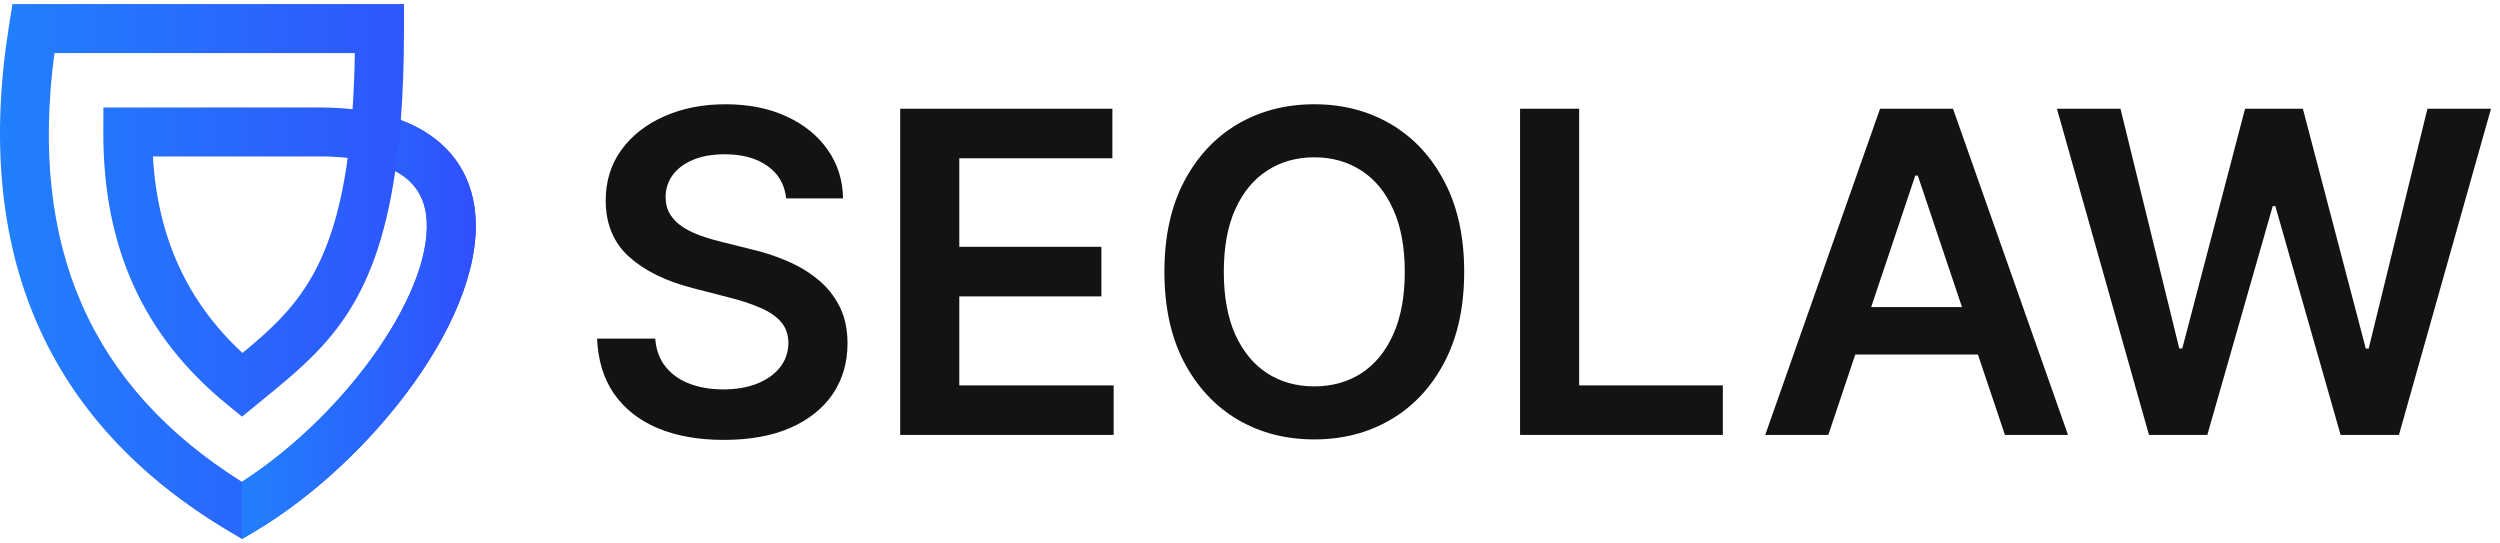
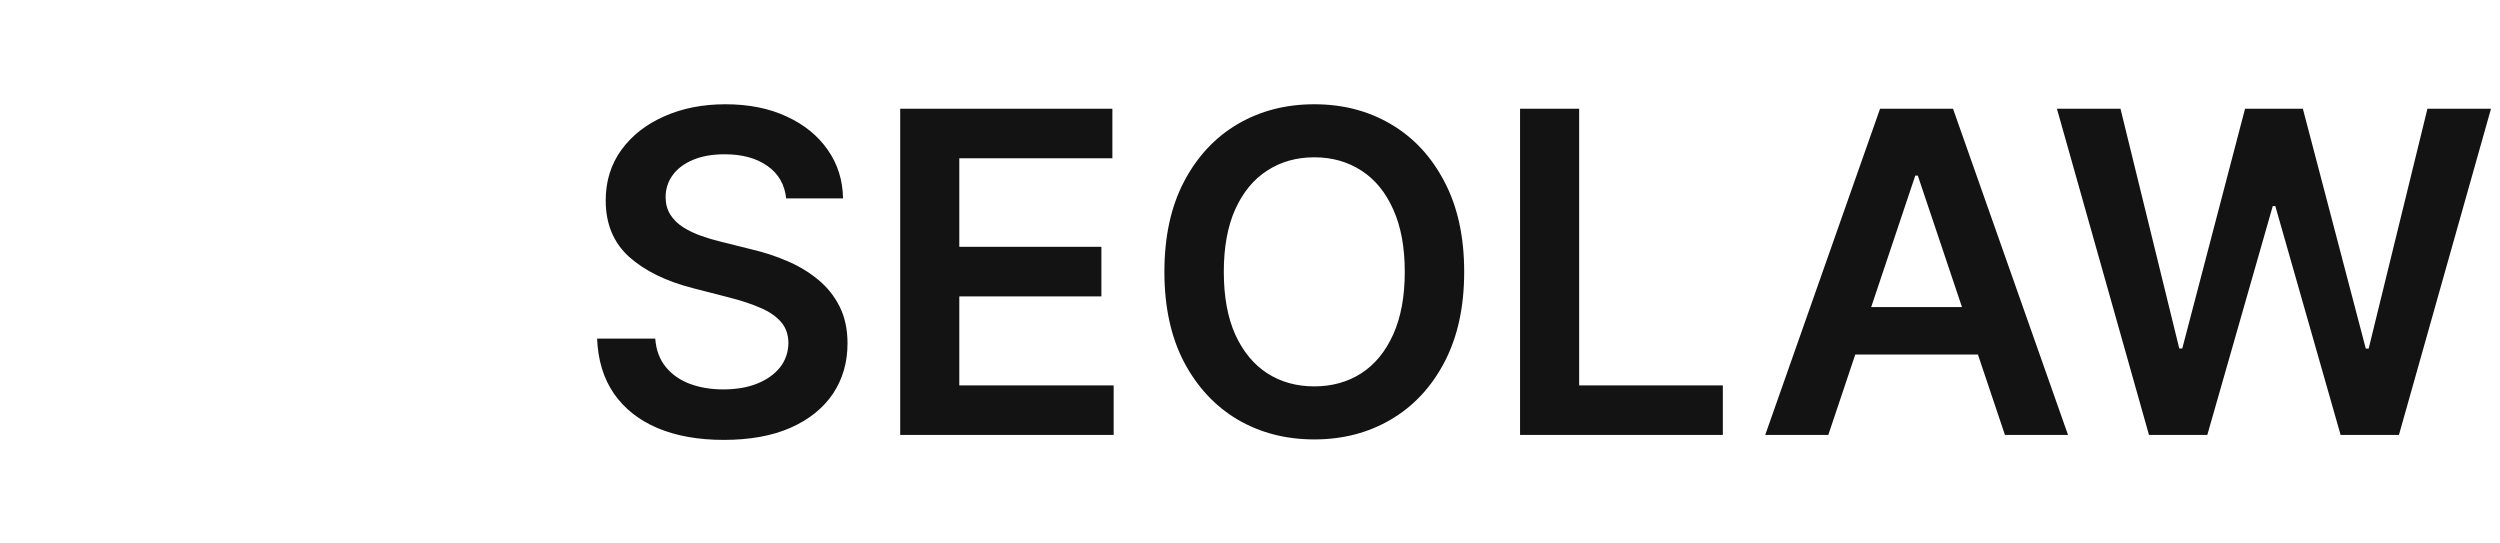
<svg xmlns="http://www.w3.org/2000/svg" width="3121" height="678" viewBox="0 0 3121 678" fill="none">
-   <path d="M302.142 672.894L286.56 663.663C58.114 528.28 -34.463 315.352 11.412 30.794L15.552 5.102H504.353V35.659C504.353 78.029 502.988 115.88 500.38 149.882C552.221 169.262 584.472 206.699 592.15 257.285C612.153 389.07 463.579 577.223 317.723 663.663L302.142 672.898V672.894ZM67.973 66.216C36.028 307.188 112.772 482.658 302.039 601.52C435.484 515.656 545.465 356.984 531.723 266.461C528.133 242.821 515.544 225.315 493.475 213.51C468.781 384.017 404.671 436.382 328.034 498.961L302.146 520.137L282.791 504.3C178.798 419.204 128.494 308.093 129.002 164.627L129.109 134.176H401.636C415.144 134.292 427.994 135.017 440.128 136.336C441.596 114.771 442.56 91.473 442.987 66.216H67.973ZM190.915 195.291C196.676 295.814 233.46 376.518 302.731 440.671C365.74 388.681 414.606 340.468 434.067 197.143C423.863 196.012 412.933 195.393 401.363 195.291H190.915Z" fill="url(#paint0_linear_3_25)" />
-   <path d="M592.146 257.285C584.468 206.707 552.187 169.3 500.359 149.916C498.6 172.813 496.292 193.968 493.453 213.549C515.505 225.353 528.138 242.83 531.723 266.456C545.465 356.984 435.484 515.652 302.039 601.515V672.83L302.142 672.89L317.723 663.654C463.579 577.215 612.153 389.065 592.15 257.276L592.146 257.285Z" fill="url(#paint1_linear_3_25)" />
  <path d="M981.474 247.688C979.617 230.32 971.795 216.797 958.008 207.119C944.352 197.441 926.587 192.602 904.712 192.602C889.333 192.602 876.142 194.922 865.138 199.562C854.135 204.203 845.716 210.5 839.883 218.455C834.049 226.409 831.066 235.491 830.934 245.699C830.934 254.184 832.856 261.542 836.701 267.773C840.678 274.004 846.047 279.307 852.809 283.682C859.57 287.924 867.061 291.504 875.28 294.42C883.5 297.337 891.786 299.79 900.138 301.778L938.32 311.324C953.699 314.903 968.481 319.742 982.667 325.841C996.985 331.939 1009.78 339.629 1021.05 348.909C1032.45 358.189 1041.46 369.392 1048.09 382.517C1054.72 395.642 1058.04 411.021 1058.04 428.653C1058.04 452.517 1051.94 473.53 1039.74 491.693C1027.54 509.723 1009.91 523.843 986.843 534.051C963.907 544.127 936.133 549.165 903.519 549.165C871.833 549.165 844.324 544.259 820.991 534.449C797.79 524.638 779.627 510.32 766.502 491.494C753.51 472.669 746.483 449.733 745.422 422.688H818.008C819.068 436.873 823.443 448.672 831.133 458.085C838.822 467.498 848.831 474.525 861.161 479.165C873.623 483.805 887.544 486.125 902.922 486.125C918.964 486.125 933.017 483.739 945.081 478.966C957.278 474.061 966.824 467.299 973.718 458.682C980.612 449.932 984.125 439.723 984.258 428.057C984.125 417.451 981.01 408.701 974.911 401.807C968.813 394.78 960.261 388.947 949.258 384.307C938.386 379.534 925.659 375.292 911.076 371.58L864.741 359.648C831.199 351.03 804.684 337.972 785.195 320.472C765.839 302.839 756.161 279.439 756.161 250.273C756.161 226.276 762.657 205.263 775.65 187.233C788.775 169.203 806.606 155.216 829.144 145.273C851.682 135.197 877.203 130.159 905.706 130.159C934.608 130.159 959.93 135.197 981.672 145.273C1003.55 155.216 1020.72 169.07 1033.18 186.835C1045.64 204.468 1052.07 224.752 1052.47 247.688H981.474ZM1123.81 543V135.727H1388.7V197.574H1197.59V308.142H1374.97V369.989H1197.59V481.153H1390.29V543H1123.81ZM1827.89 339.364C1827.89 383.246 1819.67 420.831 1803.23 452.119C1786.92 483.275 1764.65 507.138 1736.41 523.71C1708.3 540.282 1676.42 548.568 1640.76 548.568C1605.09 548.568 1573.14 540.282 1544.9 523.71C1516.8 507.006 1494.53 483.076 1478.09 451.92C1461.78 420.633 1453.63 383.114 1453.63 339.364C1453.63 295.481 1461.78 257.962 1478.09 226.807C1494.53 195.519 1516.8 171.589 1544.9 155.017C1573.14 138.445 1605.09 130.159 1640.76 130.159C1676.42 130.159 1708.3 138.445 1736.41 155.017C1764.65 171.589 1786.92 195.519 1803.23 226.807C1819.67 257.962 1827.89 295.481 1827.89 339.364ZM1753.71 339.364C1753.71 308.473 1748.87 282.422 1739.19 261.21C1729.65 239.866 1716.39 223.758 1699.42 212.886C1682.45 201.883 1662.9 196.381 1640.76 196.381C1618.62 196.381 1599.06 201.883 1582.09 212.886C1565.12 223.758 1551.8 239.866 1542.12 261.21C1532.57 282.422 1527.8 308.473 1527.8 339.364C1527.8 370.254 1532.57 396.371 1542.12 417.716C1551.8 438.928 1565.12 455.036 1582.09 466.04C1599.06 476.911 1618.62 482.347 1640.76 482.347C1662.9 482.347 1682.45 476.911 1699.42 466.04C1716.39 455.036 1729.65 438.928 1739.19 417.716C1748.87 396.371 1753.71 370.254 1753.71 339.364ZM1897.64 543V135.727H1971.42V481.153H2150.79V543H1897.64ZM2282.44 543H2203.69L2347.07 135.727H2438.15L2581.73 543H2502.98L2394.2 219.25H2391.02L2282.44 543ZM2285.02 383.312H2499.8V442.574H2285.02V383.312ZM2682.8 543L2567.86 135.727H2647.21L2720.59 435.017H2724.36L2802.72 135.727H2874.9L2953.46 435.216H2957.03L3030.42 135.727H3109.76L2994.82 543H2922.03L2840.5 257.233H2837.32L2755.59 543H2682.8Z" fill="#131313" />
  <defs>
    <linearGradient id="paint0_linear_3_25" x1="-0" y1="339" x2="593.964" y2="339" gradientUnits="userSpaceOnUse">
      <stop stop-color="#2280FC" />
      <stop offset="1" stop-color="#304FFE" />
    </linearGradient>
    <linearGradient id="paint1_linear_3_25" x1="302.039" y1="411.403" x2="593.966" y2="411.403" gradientUnits="userSpaceOnUse">
      <stop stop-color="#2280FC" />
      <stop offset="1" stop-color="#304FFE" />
    </linearGradient>
  </defs>
</svg>